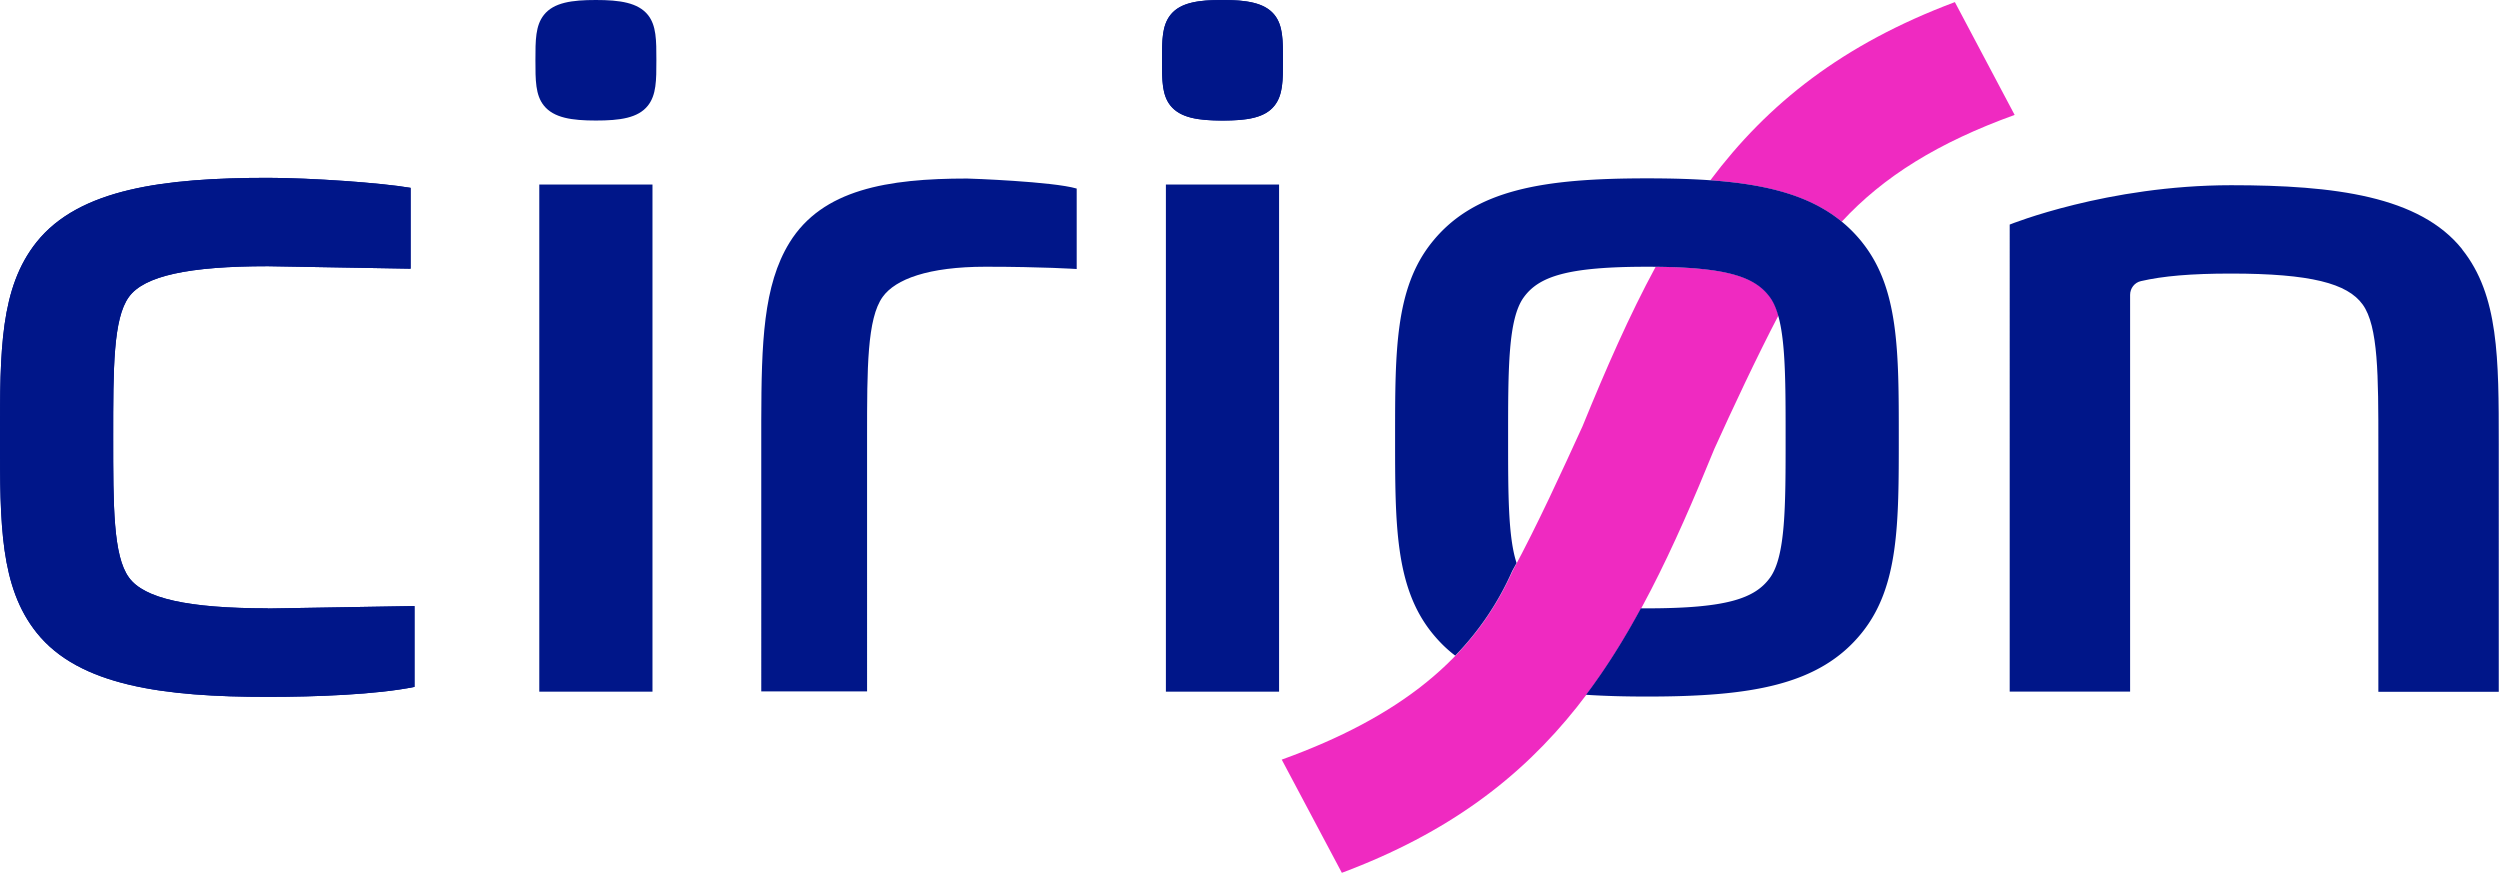
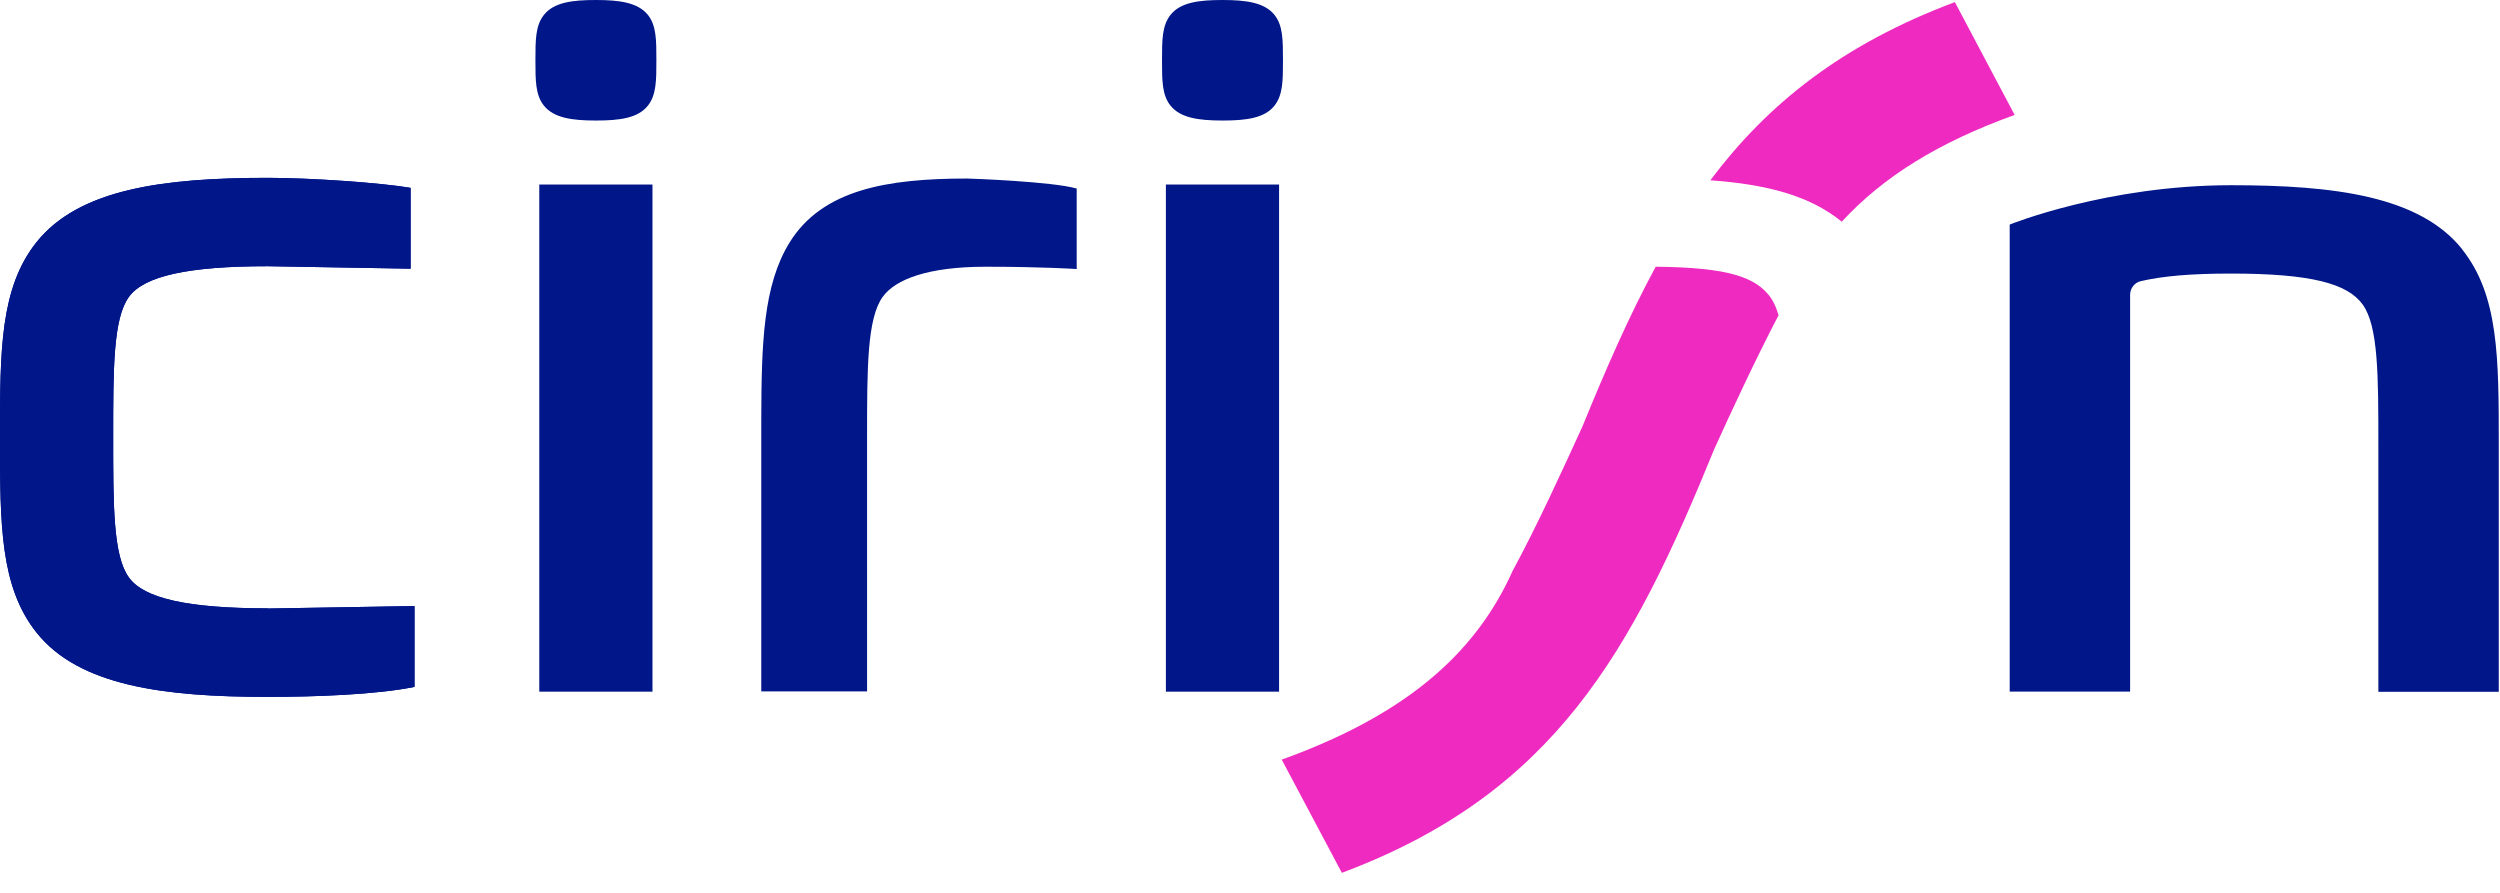
<svg xmlns="http://www.w3.org/2000/svg" fill="none" viewBox="0 0 140 50">
  <path fill="#EF2AC1" d="M103.144 12.418c-1.797-1.466-4.216-2.096-7.365-2.322 3.218-4.29 7.395-7.616 13.694-9.978l3.347 6.317c-4.295 1.555-7.336 3.445-9.686 5.983h.01Zm-10.426 2.52c-1.461 2.696-2.764 5.667-4.097 8.934-1.106 2.421-2.538 5.56-3.92 8.109-2.192 4.9-6.358 8.187-12.924 10.558l3.367 6.338c11.917-4.458 16.231-12.38 20.862-23.745 1.007-2.224 2.36-5.117 3.594-7.479-.119-.393-.257-.728-.445-.993-.82-1.132-2.33-1.683-6.427-1.723h-.01Z" />
  <path fill="#001689" d="M71.629 10.332H65.29v28.4h6.338v-28.4ZM36.54 10.332H30.2v28.4h6.339v-28.4ZM137.887 13.963c-2.379-2.981-7.148-3.591-12.943-3.591-6.931 0-12.352 2.184-12.401 2.204V38.73h6.743v-22.22c0-.363.247-.688.603-.767 1.233-.285 2.803-.423 5.045-.423 4.462 0 6.526.551 7.375 1.732.879 1.21.879 3.995.879 7.853V38.74h6.743V24.906c0-4.861 0-8.374-2.053-10.943M14.997 34.067c-4.462 0-6.94-.551-7.78-1.732-.878-1.21-.878-3.995-.878-7.852 0-3.858 0-6.643.878-7.853.85-1.18 3.337-1.722 7.78-1.722l7.997.138v-4.527c-1.668-.285-5.598-.56-7.997-.56-5.795 0-10.554.61-12.943 3.591C0 16.118 0 19.631 0 24.492s0 8.375 2.054 10.943c2.379 2.981 7.148 3.591 12.943 3.591 2.656 0 6.102-.127 8.215-.56v-4.527l-8.215.138v-.01Z" />
  <path fill="#001689" d="M14.997 34.067c-4.462 0-6.94-.551-7.78-1.732-.878-1.21-.878-3.995-.878-7.852 0-3.858 0-6.643.878-7.853.85-1.18 3.337-1.722 7.78-1.722l7.997.138v-4.527c-1.668-.285-5.598-.56-7.997-.56-5.795 0-10.554.61-12.943 3.591C0 16.118 0 19.631 0 24.492s0 8.375 2.054 10.943c2.379 2.981 7.148 3.591 12.943 3.591 2.656 0 6.102-.127 8.215-.56v-4.527l-8.215.138v-.01ZM68.46 6.75c1.342 0 2.36-.137 2.912-.836.474-.6.474-1.417.474-2.539s0-1.948-.474-2.539C70.82.148 69.802 0 68.46 0c-1.343 0-2.36.138-2.913.836-.474.6-.474 1.417-.474 2.54 0 1.121 0 1.948.474 2.538.553.689 1.57.836 2.913.836ZM33.37 6.75c1.344 0 2.36-.137 2.913-.836.474-.6.474-1.417.474-2.539s0-1.948-.474-2.539C35.73.148 34.713 0 33.371 0c-1.343 0-2.36.138-2.913.836-.474.6-.474 1.417-.474 2.54 0 1.121 0 1.948.474 2.538.553.689 1.57.836 2.913.836ZM60.295 10.559c-1.343-.394-5.973-.561-6.141-.561-4.453 0-8.106.61-9.943 3.591-1.47 2.392-1.57 5.61-1.58 9.959V38.72h5.925V24.473c0-3.858 0-6.642.878-7.853.711-.984 2.548-1.683 5.756-1.683 3.21 0 5.105.128 5.105.128V10.55v.01Z" />
-   <path fill="#001689" d="M68.46 6.75c1.342 0 2.36-.137 2.912-.836.474-.6.474-1.417.474-2.539s0-1.948-.474-2.539C70.82.148 69.802 0 68.46 0c-1.343 0-2.36.138-2.913.836-.474.6-.474 1.417-.474 2.54 0 1.121 0 1.948.474 2.538.553.689 1.57.836 2.913.836ZM104.289 13.58c-2.38-2.982-6.27-3.592-12.055-3.592-5.786 0-9.676.61-12.055 3.592-2.054 2.568-2.054 6.071-2.054 10.922 0 4.852 0 8.355 2.054 10.923.395.492.829.925 1.313 1.29a16.13 16.13 0 0 0 3.189-4.734c.079-.148.168-.305.247-.453-.474-1.446-.474-3.877-.474-7.026 0-3.847 0-6.632.869-7.842.849-1.181 2.448-1.722 6.9-1.722 4.454 0 6.053.55 6.902 1.722.869 1.21.869 3.995.869 7.842 0 3.848 0 6.633-.869 7.843-.85 1.18-2.448 1.722-6.901 1.722h-.336c-.938 1.732-1.945 3.346-3.07 4.841 1.056.07 2.191.099 3.406.099 5.785 0 9.675-.61 12.055-3.592 2.053-2.568 2.053-6.071 2.053-10.923 0-4.85 0-8.354-2.053-10.922l.01.01Z" />
</svg>